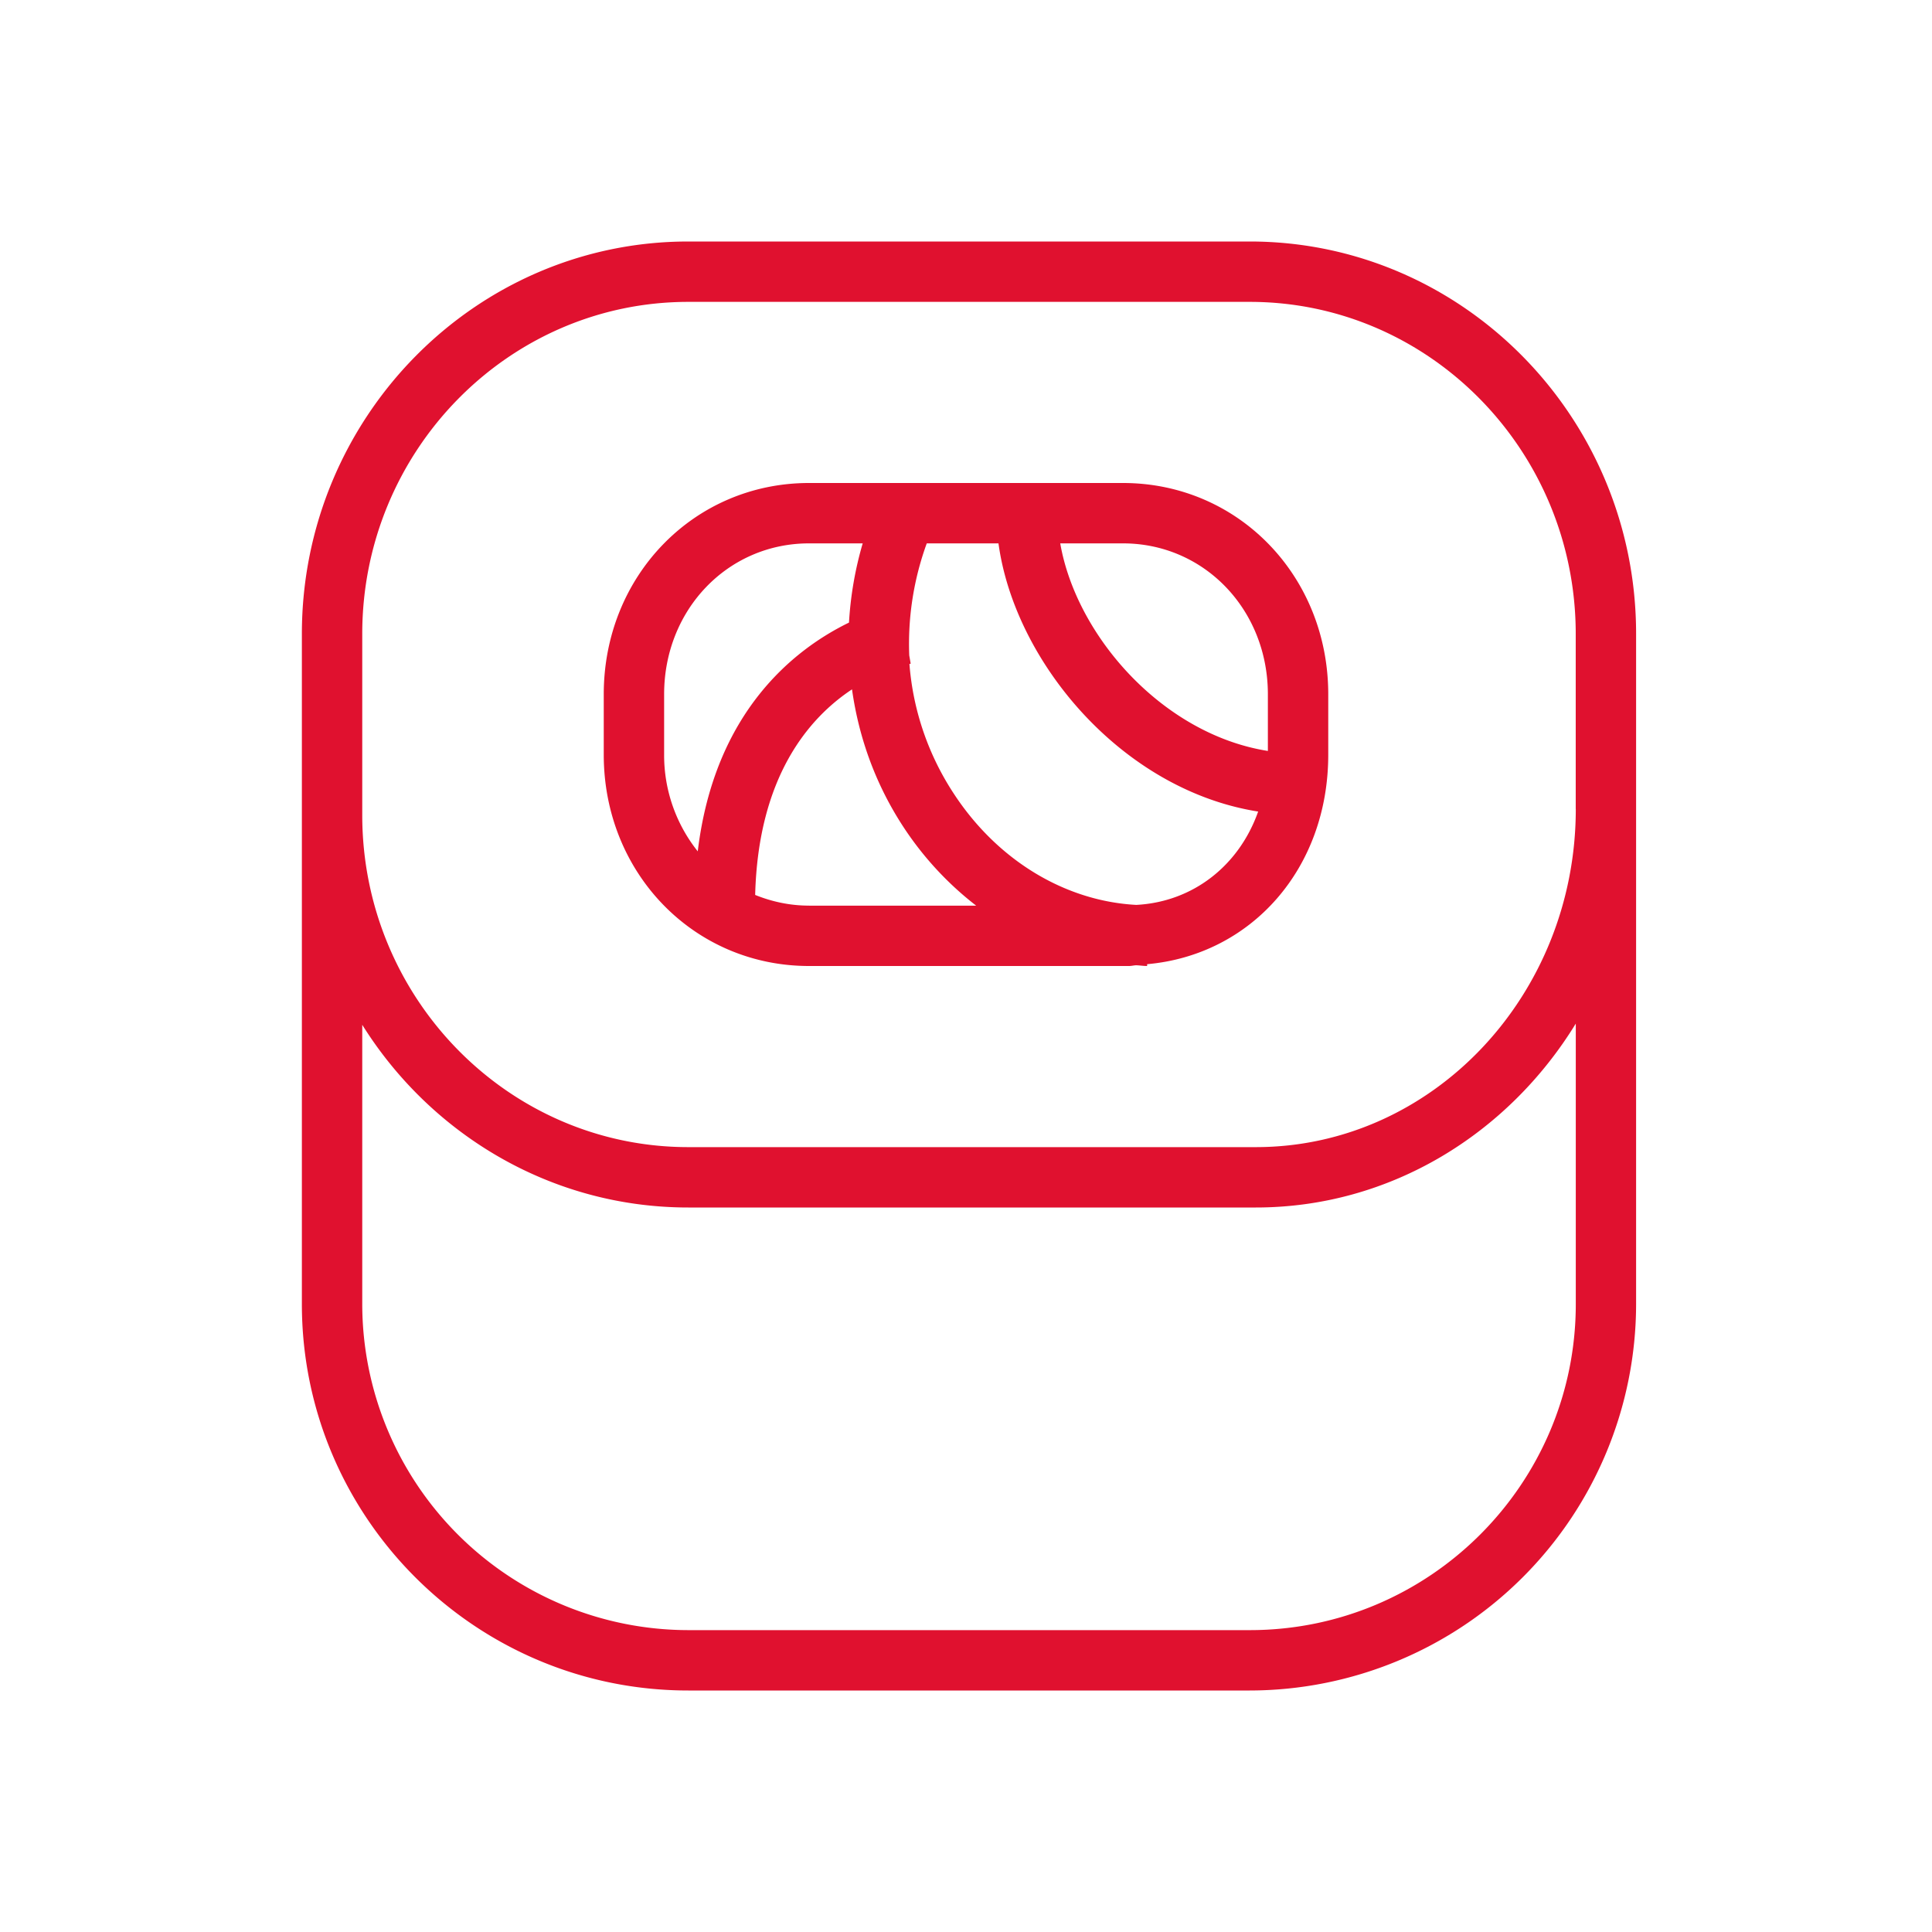
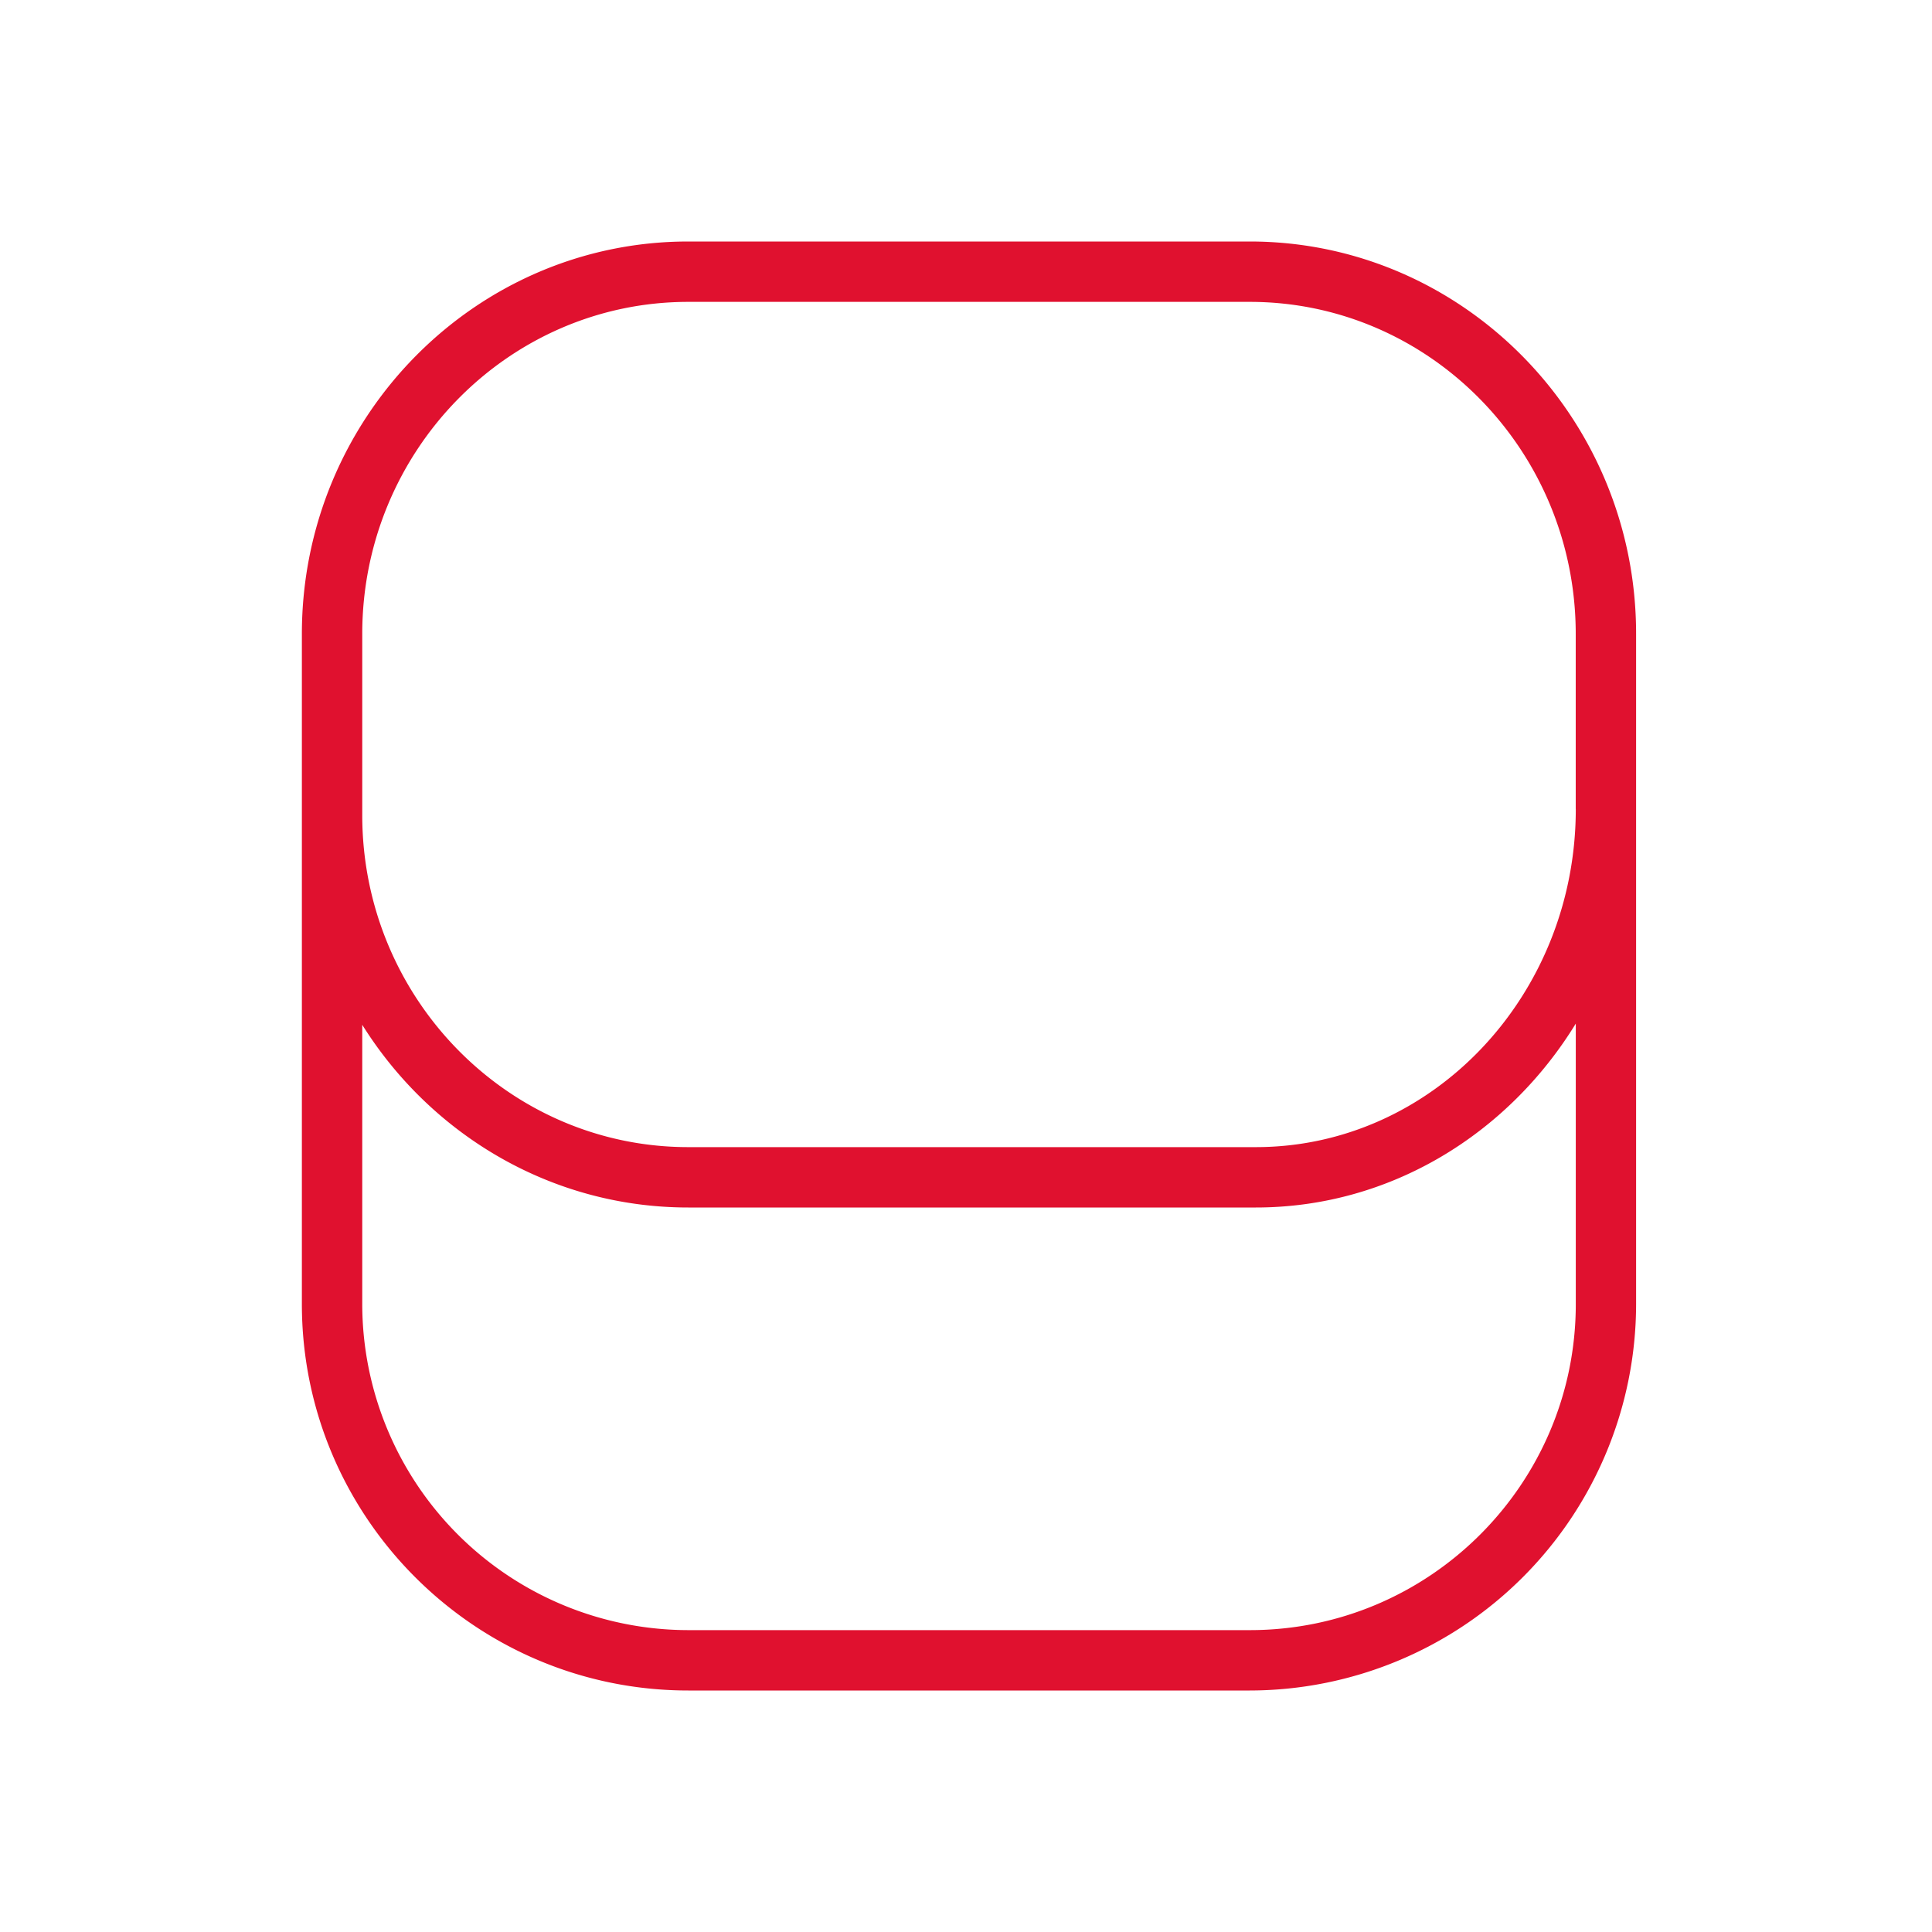
<svg xmlns="http://www.w3.org/2000/svg" width="32" height="32" fill="none">
  <path d="M20.7 4h-9.3C7.871 4 5 6.916 5 10.5v11.1c0 3.529 2.871 6.4 6.4 6.4h9.3a6.407 6.407 0 006.399-6.4V10.5C27.1 6.916 24.229 4 20.7 4zm5.4 17.6c0 2.978-2.422 5.4-5.399 5.4h-9.3A5.406 5.406 0 016 21.6v-4.626C7.136 18.789 9.129 20 11.4 20h9.4c2.224 0 4.178-1.217 5.3-3.046V21.6zm0-8.2c0 3.088-2.378 5.6-5.3 5.6h-9.4C8.422 19 6 16.533 6 13.5v-3C6 7.467 8.422 5 11.4 5h9.3c2.978 0 5.399 2.467 5.399 5.5v2.9h.001z" fill="#E0112F" />
-   <path d="M18.6 8h-5.2C11.494 8 10 9.538 10 11.5v1c0 1.962 1.494 3.5 3.4 3.5h5.3c.042 0 .079-.011.12-.012.061.002.12.012.18.012v-.03c1.727-.153 3-1.584 3-3.47v-1C22 9.538 20.507 8 18.6 8zm2.4 3.5v.938c-1.74-.275-3.172-1.901-3.439-3.438H18.6c1.345 0 2.4 1.098 2.4 2.5zm-10 0c0-1.402 1.054-2.5 2.4-2.5h.889a5.869 5.869 0 00-.227 1.312c-.902.439-2.227 1.473-2.505 3.789A2.552 2.552 0 0111 12.5v-1zm2.4 3.5c-.318 0-.617-.066-.892-.177.05-1.963.893-2.935 1.604-3.405.113.805.394 1.585.86 2.292.335.508.743.94 1.197 1.291H13.4V15zm5.42-.012c-1.174-.063-2.29-.732-3.013-1.829a4.545 4.545 0 01-.744-2.162l.021-.004-.024-.137A4.865 4.865 0 0115.35 9h1.188c.267 1.96 2.041 4.084 4.301 4.442-.315.891-1.074 1.496-2.019 1.546z" fill="#E0112F" />
</svg>